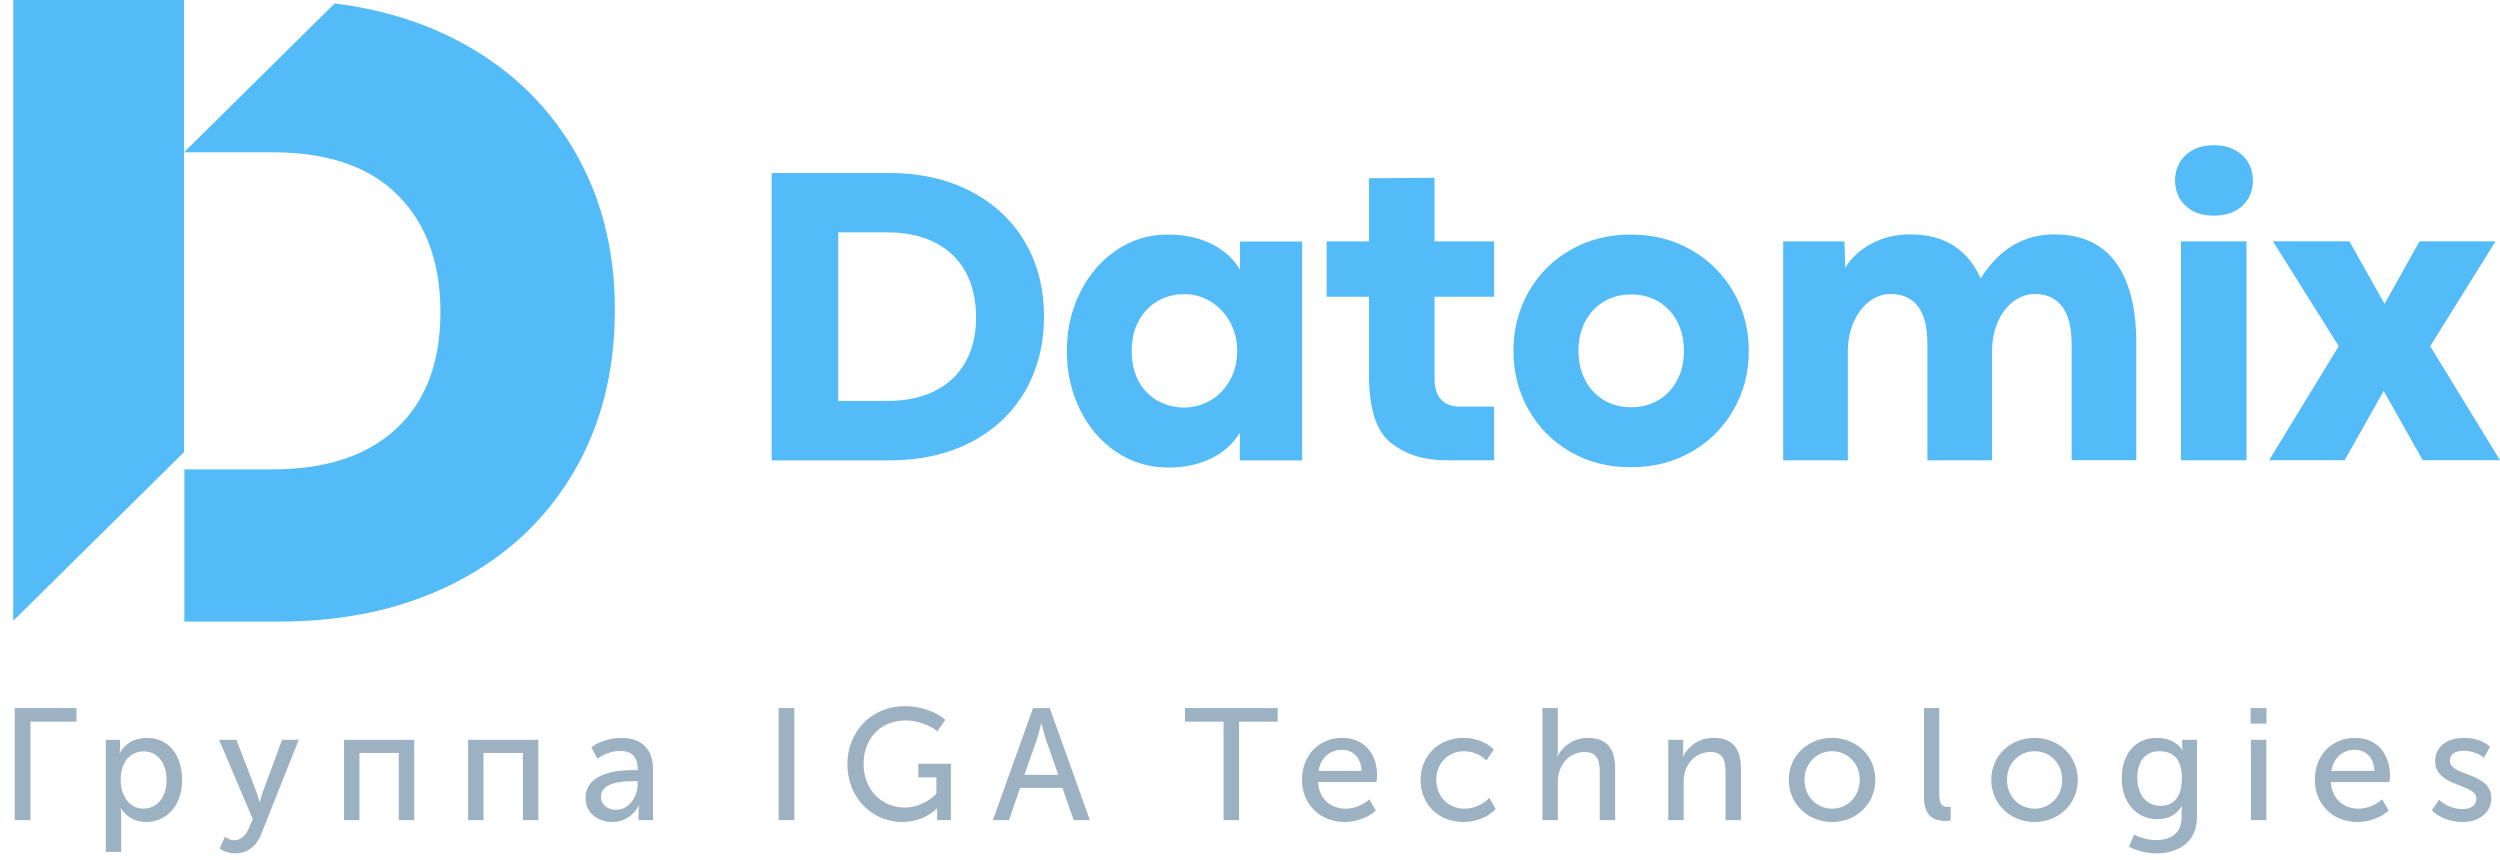
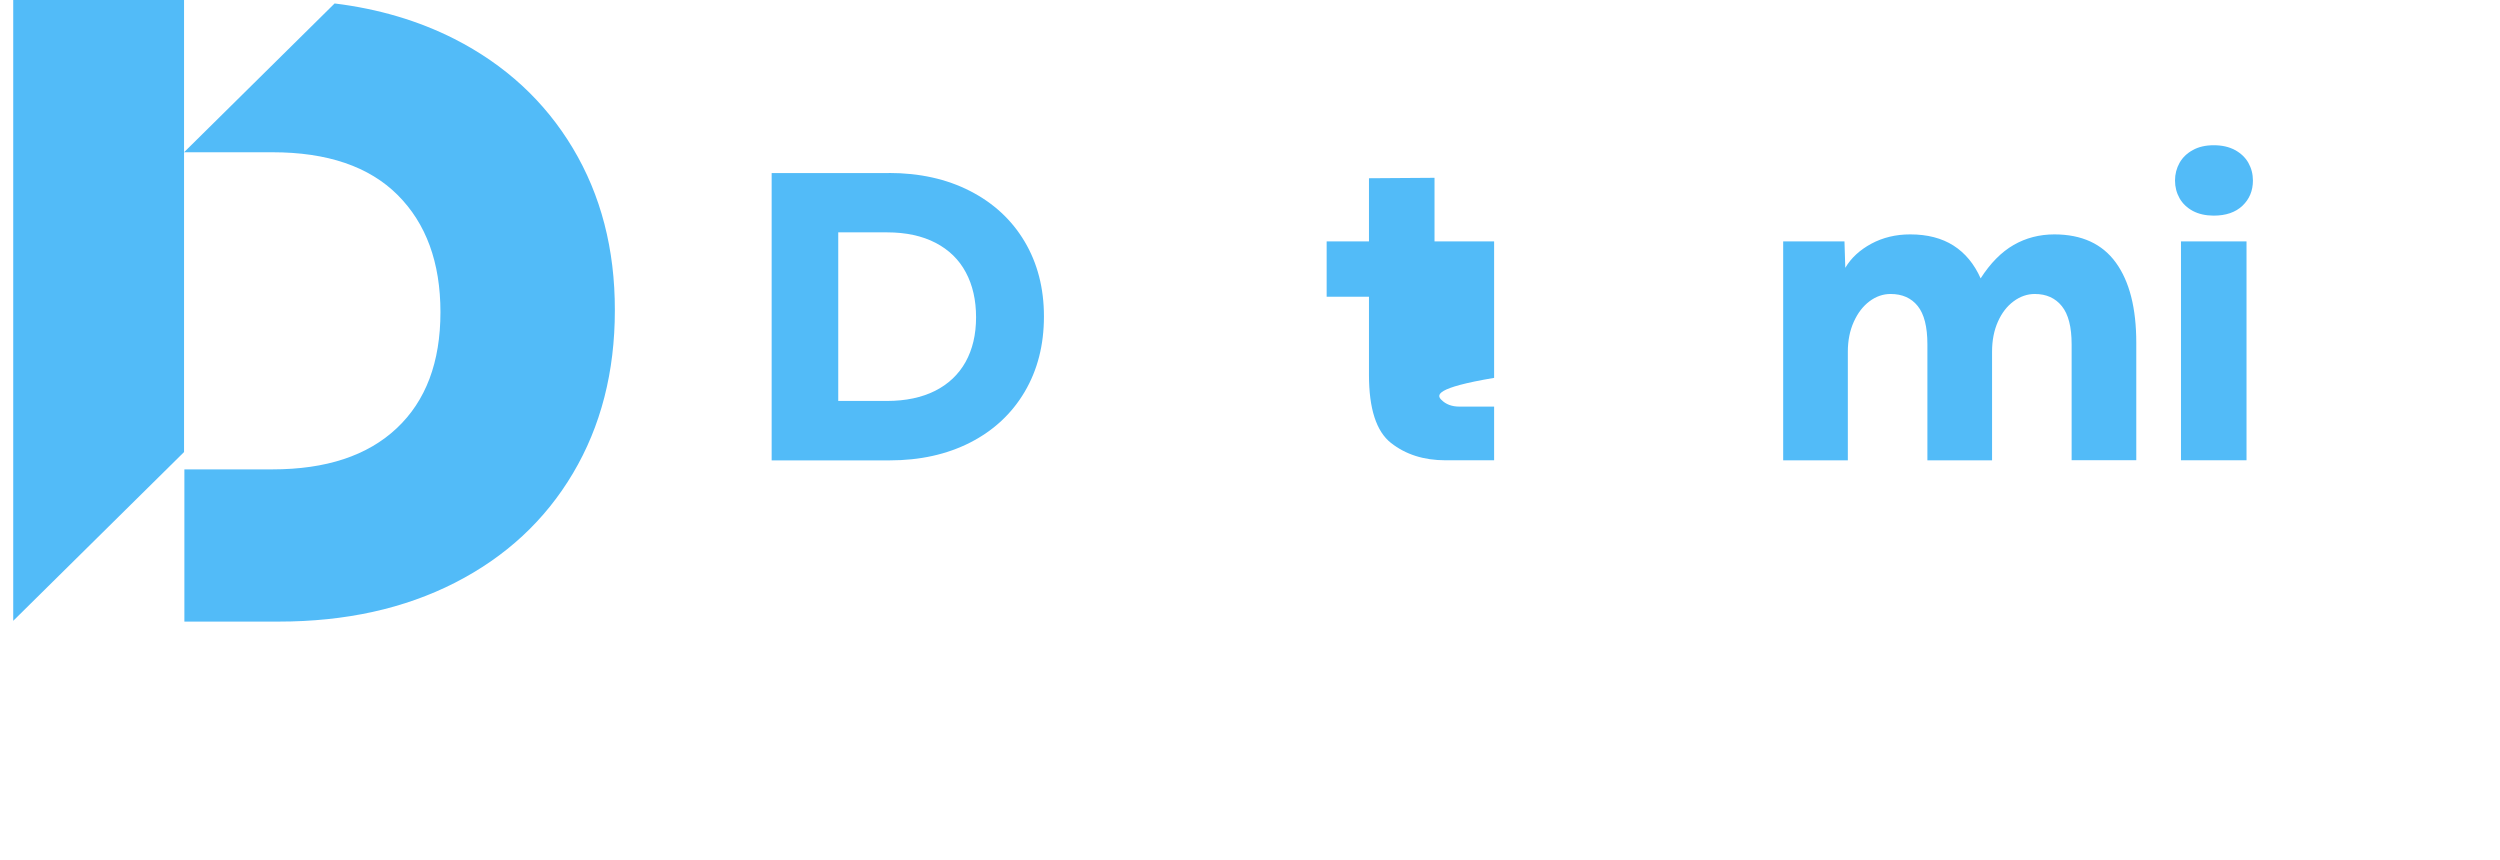
<svg xmlns="http://www.w3.org/2000/svg" width="189" height="65" viewBox="0 0 189 65" fill="none">
  <path d="M43.304 11.2C41.181 7.656 38.195 4.899 34.345 2.939C31.629 1.563 28.613 0.671 25.297 0.261L13.914 11.511H20.596C24.751 11.511 27.904 12.588 30.061 14.74C32.217 16.895 33.298 19.846 33.298 23.602C33.298 27.378 32.196 30.308 29.99 32.377C27.788 34.449 24.655 35.485 20.592 35.485H13.939V46.992H21.08C26.115 46.992 30.553 46.014 34.391 44.057C38.232 42.096 41.206 39.34 43.317 35.779C45.428 32.219 46.483 28.111 46.483 23.461C46.491 18.835 45.428 14.744 43.304 11.2Z" fill="#52BBF8" />
  <path d="M1 0V46.934L13.914 34.175V11.511V0H1Z" fill="#52BBF8" />
  <path d="M67.197 13.077C69.511 13.077 71.56 13.529 73.332 14.437C75.105 15.345 76.482 16.617 77.458 18.255C78.434 19.896 78.922 21.782 78.922 23.925C78.922 26.076 78.438 27.974 77.466 29.62C76.494 31.266 75.13 32.538 73.366 33.446C71.601 34.349 69.562 34.805 67.247 34.805H58.337V13.086H67.197V13.077ZM70.688 29.55C71.693 29.044 72.465 28.314 72.995 27.369C73.524 26.42 73.791 25.293 73.791 23.987C73.791 22.686 73.533 21.554 73.019 20.596C72.507 19.631 71.739 18.884 70.73 18.358C69.716 17.832 68.49 17.566 67.055 17.566H63.371V30.312H67.071C68.473 30.308 69.678 30.055 70.688 29.55Z" fill="#52BBF8" />
-   <path d="M84.382 34.159C83.214 33.371 82.3 32.302 81.641 30.959C80.982 29.612 80.653 28.136 80.653 26.528C80.653 24.928 80.987 23.465 81.65 22.122C82.313 20.779 83.231 19.709 84.39 18.922C85.554 18.126 86.855 17.732 88.29 17.732C89.525 17.732 90.614 17.964 91.565 18.429C92.516 18.893 93.242 19.544 93.746 20.385V18.259H98.443V34.805H93.73V32.712C93.225 33.554 92.503 34.204 91.556 34.66C90.614 35.116 89.533 35.348 88.324 35.348C86.864 35.34 85.55 34.946 84.382 34.159ZM91.556 30.246C92.169 29.873 92.649 29.359 93.004 28.704C93.358 28.049 93.534 27.324 93.534 26.524C93.534 25.744 93.358 25.027 93.004 24.372C92.649 23.718 92.169 23.2 91.556 22.814C90.947 22.433 90.276 22.238 89.546 22.238C88.808 22.238 88.132 22.412 87.527 22.756C86.922 23.104 86.442 23.602 86.088 24.252C85.733 24.903 85.558 25.657 85.558 26.524C85.558 27.427 85.737 28.207 86.096 28.849C86.455 29.496 86.939 29.981 87.544 30.312C88.148 30.644 88.812 30.81 89.529 30.81C90.267 30.801 90.943 30.619 91.556 30.246Z" fill="#52BBF8" />
-   <path d="M105.159 33.487C104.049 32.613 103.494 30.897 103.494 28.343V22.433H100.295V18.25H103.494V13.475L108.45 13.442V18.25H112.955V22.433H108.45V28.567C108.45 29.326 108.621 29.877 108.963 30.221C109.305 30.569 109.759 30.739 110.331 30.739H112.955V34.797H109.271C107.64 34.797 106.268 34.358 105.159 33.487Z" fill="#52BBF8" />
-   <path d="M118.703 34.151C117.355 33.367 116.304 32.302 115.549 30.959C114.794 29.616 114.415 28.136 114.415 26.528C114.415 24.92 114.79 23.448 115.541 22.105C116.292 20.762 117.343 19.697 118.694 18.914C120.046 18.126 121.572 17.732 123.278 17.732C124.993 17.732 126.532 18.126 127.888 18.914C129.243 19.701 130.303 20.766 131.066 22.105C131.825 23.448 132.209 24.92 132.209 26.528C132.209 28.149 131.829 29.624 131.066 30.967C130.303 32.31 129.247 33.371 127.888 34.151C126.532 34.934 124.989 35.324 123.262 35.324C121.568 35.324 120.05 34.934 118.703 34.151ZM125.385 30.246C125.99 29.885 126.461 29.38 126.799 28.737C127.137 28.095 127.304 27.353 127.304 26.524C127.304 25.691 127.133 24.953 126.799 24.31C126.461 23.664 125.99 23.162 125.385 22.802C124.78 22.441 124.088 22.259 123.316 22.259C122.544 22.259 121.856 22.441 121.251 22.802C120.646 23.162 120.171 23.668 119.837 24.31C119.499 24.957 119.332 25.691 119.332 26.524C119.332 27.353 119.503 28.091 119.837 28.737C120.175 29.384 120.646 29.885 121.251 30.246C121.856 30.607 122.544 30.789 123.316 30.789C124.088 30.789 124.776 30.607 125.385 30.246Z" fill="#52BBF8" />
+   <path d="M105.159 33.487C104.049 32.613 103.494 30.897 103.494 28.343V22.433H100.295V18.25H103.494V13.475L108.45 13.442V18.25H112.955V22.433V28.567C108.45 29.326 108.621 29.877 108.963 30.221C109.305 30.569 109.759 30.739 110.331 30.739H112.955V34.797H109.271C107.64 34.797 106.268 34.358 105.159 33.487Z" fill="#52BBF8" />
  <path d="M159.96 19.855C160.99 21.276 161.503 23.295 161.503 25.915V34.793H156.615V26.026C156.615 24.717 156.369 23.755 155.876 23.146C155.384 22.532 154.7 22.225 153.832 22.225C153.265 22.225 152.731 22.408 152.231 22.777C151.73 23.146 151.334 23.66 151.042 24.319C150.746 24.982 150.6 25.736 150.6 26.59V34.801H145.711V26.026C145.711 24.704 145.465 23.738 144.981 23.137C144.493 22.528 143.809 22.225 142.929 22.225C142.362 22.225 141.828 22.408 141.336 22.777C140.843 23.146 140.447 23.66 140.147 24.327C139.846 24.994 139.696 25.749 139.696 26.59V34.801H134.808V18.25H139.442L139.504 20.248C139.942 19.502 140.601 18.897 141.473 18.424C142.349 17.956 143.325 17.72 144.41 17.72C145.707 17.72 146.8 18.002 147.684 18.565C148.568 19.129 149.252 19.958 149.736 21.044C150.475 19.892 151.309 19.05 152.231 18.52C153.153 17.989 154.183 17.72 155.317 17.72C157.382 17.724 158.93 18.433 159.96 19.855Z" fill="#52BBF8" />
  <path d="M165.783 15.95C165.345 15.714 165.007 15.395 164.777 14.992C164.548 14.586 164.431 14.139 164.431 13.649C164.431 13.16 164.548 12.713 164.777 12.306C165.007 11.9 165.345 11.581 165.783 11.341C166.221 11.1 166.746 10.98 167.359 10.98C167.981 10.98 168.515 11.1 168.961 11.341C169.407 11.581 169.745 11.904 169.975 12.306C170.204 12.713 170.321 13.16 170.321 13.649C170.321 14.416 170.058 15.05 169.533 15.552C169.007 16.053 168.277 16.302 167.347 16.302C166.742 16.298 166.221 16.182 165.783 15.95ZM164.882 18.25H169.837V34.797H164.882V18.25Z" fill="#52BBF8" />
-   <path d="M176.807 26.172L171.839 18.246H177.612L180.265 22.955H180.282L182.918 18.246H188.662L183.723 26.172L188.999 34.793H183.16L180.215 29.57H180.198L177.253 34.793H171.543L176.807 26.172Z" fill="#52BBF8" />
-   <path d="M1.116 62H2.304V54.56H5.784V53.528H1.116V62ZM7.996 64.4H9.16V61.64C9.16 61.328 9.112 61.112 9.112 61.112H9.136C9.556 61.76 10.252 62.144 11.02 62.144C12.616 62.144 13.768 60.896 13.768 58.964C13.768 57.08 12.748 55.784 11.104 55.784C10.216 55.784 9.448 56.192 9.064 56.924H9.04C9.04 56.924 9.076 56.72 9.076 56.468V55.928H7.996V64.4ZM9.124 58.988C9.124 57.452 9.964 56.804 10.876 56.804C11.884 56.804 12.592 57.656 12.592 58.976C12.592 60.356 11.8 61.136 10.84 61.136C9.724 61.136 9.124 60.068 9.124 58.988ZM17.008 63.26L16.6 64.148C16.6 64.148 17.092 64.52 17.764 64.52C18.616 64.52 19.372 64.04 19.732 63.092L22.588 55.928H21.328L19.852 59.912C19.744 60.224 19.648 60.632 19.648 60.632H19.624C19.624 60.632 19.516 60.2 19.396 59.9L17.872 55.928H16.564L19.108 61.928L18.808 62.624C18.58 63.176 18.184 63.524 17.704 63.524C17.344 63.524 17.008 63.26 17.008 63.26ZM26.009 62H27.174V56.924H30.149V62H31.314V55.928H26.009V62ZM35.391 62H36.555V56.924H39.531V62H40.695V55.928H35.391V62ZM44.269 60.344C44.269 61.484 45.241 62.144 46.297 62.144C47.197 62.144 47.941 61.604 48.289 60.908H48.313C48.313 60.908 48.277 61.112 48.277 61.388V62H49.369V58.16C49.369 56.624 48.493 55.784 46.969 55.784C46.117 55.784 45.193 56.096 44.701 56.504L45.169 57.356C45.661 57.008 46.273 56.768 46.873 56.768C47.629 56.768 48.205 57.104 48.205 58.1V58.22H47.893C46.633 58.22 44.269 58.436 44.269 60.344ZM45.433 60.248C45.433 59.132 47.041 59.06 47.905 59.06H48.205V59.288C48.205 60.188 47.593 61.22 46.573 61.22C45.817 61.22 45.433 60.728 45.433 60.248ZM58.865 62H60.053V53.528H58.865V62ZM64.063 57.752C64.063 60.344 65.947 62.144 68.227 62.144C69.271 62.144 70.255 61.712 70.831 61.112H70.855C70.855 61.112 70.843 61.292 70.843 61.472V62H71.887V57.74H69.427V58.772H70.795V59.996C70.183 60.632 69.307 61.052 68.395 61.052C66.631 61.052 65.287 59.684 65.287 57.728C65.287 55.928 66.487 54.464 68.467 54.464C69.331 54.464 70.303 54.812 70.867 55.292L71.467 54.416C70.615 53.696 69.475 53.384 68.383 53.384C65.911 53.384 64.063 55.304 64.063 57.752ZM75.063 62H76.275L77.127 59.564H80.319L81.171 62H82.395L79.359 53.528H78.099L75.063 62ZM77.439 58.58L78.387 55.904C78.531 55.46 78.711 54.692 78.711 54.692H78.735C78.735 54.692 78.927 55.46 79.071 55.904L80.007 58.58H77.439ZM92.5 62H93.676V54.56H96.592V53.528H89.584V54.56H92.5V62ZM98.434 58.964C98.434 60.764 99.754 62.144 101.662 62.144C102.502 62.144 103.426 61.82 104.014 61.28L103.522 60.428C103.042 60.86 102.382 61.136 101.734 61.136C100.642 61.136 99.706 60.428 99.646 59.12H104.062C104.086 58.952 104.11 58.784 104.11 58.628C104.11 57.068 103.198 55.784 101.482 55.784C99.754 55.784 98.434 57.032 98.434 58.964ZM99.682 58.28C99.85 57.272 100.558 56.684 101.458 56.684C102.25 56.684 102.898 57.236 102.934 58.28H99.682ZM107.394 58.964C107.394 60.788 108.726 62.144 110.646 62.144C111.594 62.144 112.518 61.76 113.07 61.172L112.602 60.32C112.134 60.812 111.402 61.136 110.73 61.136C109.47 61.136 108.582 60.188 108.582 58.952C108.582 57.716 109.47 56.792 110.694 56.792C111.33 56.792 111.966 57.08 112.374 57.488L112.926 56.672C112.35 56.06 111.45 55.784 110.646 55.784C108.738 55.784 107.394 57.164 107.394 58.964ZM116.609 62H117.773V59.12C117.773 57.812 118.625 56.852 119.801 56.852C120.773 56.852 120.941 57.524 120.941 58.376V62H122.105V58.112C122.105 56.564 121.457 55.784 120.029 55.784C118.817 55.784 118.025 56.6 117.749 57.176H117.725C117.725 57.176 117.773 56.96 117.773 56.672V53.528H116.609V62ZM126.12 62H127.284V59.084C127.284 57.836 128.124 56.852 129.312 56.852C130.284 56.852 130.452 57.524 130.452 58.376V62H131.616V58.112C131.616 56.564 130.968 55.784 129.54 55.784C128.208 55.784 127.464 56.684 127.236 57.212H127.212C127.212 57.212 127.248 57.008 127.248 56.756V55.928H126.12V62ZM135.234 58.952C135.234 60.8 136.698 62.144 138.51 62.144C140.31 62.144 141.774 60.8 141.774 58.952C141.774 57.116 140.31 55.784 138.498 55.784C136.698 55.784 135.234 57.116 135.234 58.952ZM136.422 58.952C136.422 57.692 137.358 56.792 138.51 56.792C139.65 56.792 140.598 57.692 140.598 58.952C140.598 60.224 139.65 61.136 138.51 61.136C137.358 61.136 136.422 60.224 136.422 58.952ZM145.457 60.332C145.457 61.868 146.417 62.06 147.089 62.06C147.257 62.06 147.389 62.036 147.473 62.024V60.992C147.401 61.004 147.317 61.004 147.269 61.004C146.909 61.004 146.609 60.86 146.609 60.14V53.528H145.457V60.332ZM150.54 58.952C150.54 60.8 152.004 62.144 153.816 62.144C155.616 62.144 157.08 60.8 157.08 58.952C157.08 57.116 155.616 55.784 153.804 55.784C152.004 55.784 150.54 57.116 150.54 58.952ZM151.728 58.952C151.728 57.692 152.664 56.792 153.816 56.792C154.956 56.792 155.904 57.692 155.904 58.952C155.904 60.224 154.956 61.136 153.816 61.136C152.664 61.136 151.728 60.224 151.728 58.952ZM161.339 63.104L160.955 64.016C161.555 64.316 162.299 64.52 163.031 64.52C164.567 64.52 166.091 63.752 166.091 61.748V55.928H164.975V56.528C164.975 56.636 165.011 56.708 165.011 56.708H164.975C164.591 56.06 163.811 55.784 163.055 55.784C161.363 55.784 160.403 57.08 160.403 58.832C160.403 60.572 161.423 61.928 163.115 61.928C163.991 61.928 164.579 61.544 164.939 60.944H164.963C164.963 60.944 164.927 61.136 164.927 61.328V61.82C164.927 63.032 164.063 63.512 163.007 63.512C162.419 63.512 161.819 63.344 161.339 63.104ZM161.579 58.796C161.579 57.56 162.191 56.792 163.235 56.792C164.183 56.792 164.951 57.248 164.951 58.832C164.951 60.416 164.183 60.92 163.343 60.92C162.251 60.92 161.579 60.056 161.579 58.796ZM170.144 54.704H171.344V53.528H170.144V54.704ZM170.168 62H171.332V55.928H170.168V62ZM175.005 58.964C175.005 60.764 176.325 62.144 178.233 62.144C179.073 62.144 179.997 61.82 180.585 61.28L180.093 60.428C179.613 60.86 178.953 61.136 178.305 61.136C177.213 61.136 176.277 60.428 176.217 59.12H180.633C180.657 58.952 180.681 58.784 180.681 58.628C180.681 57.068 179.769 55.784 178.053 55.784C176.325 55.784 175.005 57.032 175.005 58.964ZM176.253 58.28C176.421 57.272 177.129 56.684 178.029 56.684C178.821 56.684 179.469 57.236 179.505 58.28H176.253ZM183.845 61.256C184.445 61.868 185.345 62.144 186.161 62.144C187.457 62.144 188.345 61.388 188.345 60.356C188.345 58.352 185.213 58.7 185.213 57.512C185.213 56.996 185.657 56.756 186.245 56.756C186.785 56.756 187.421 56.96 187.781 57.296L188.249 56.456C187.721 55.976 186.977 55.784 186.281 55.784C185.093 55.784 184.097 56.384 184.097 57.536C184.097 59.528 187.217 59.216 187.217 60.38C187.217 60.884 186.797 61.172 186.185 61.172C185.549 61.172 184.853 60.908 184.397 60.464L183.845 61.256Z" fill="#9CB1C1" />
</svg>